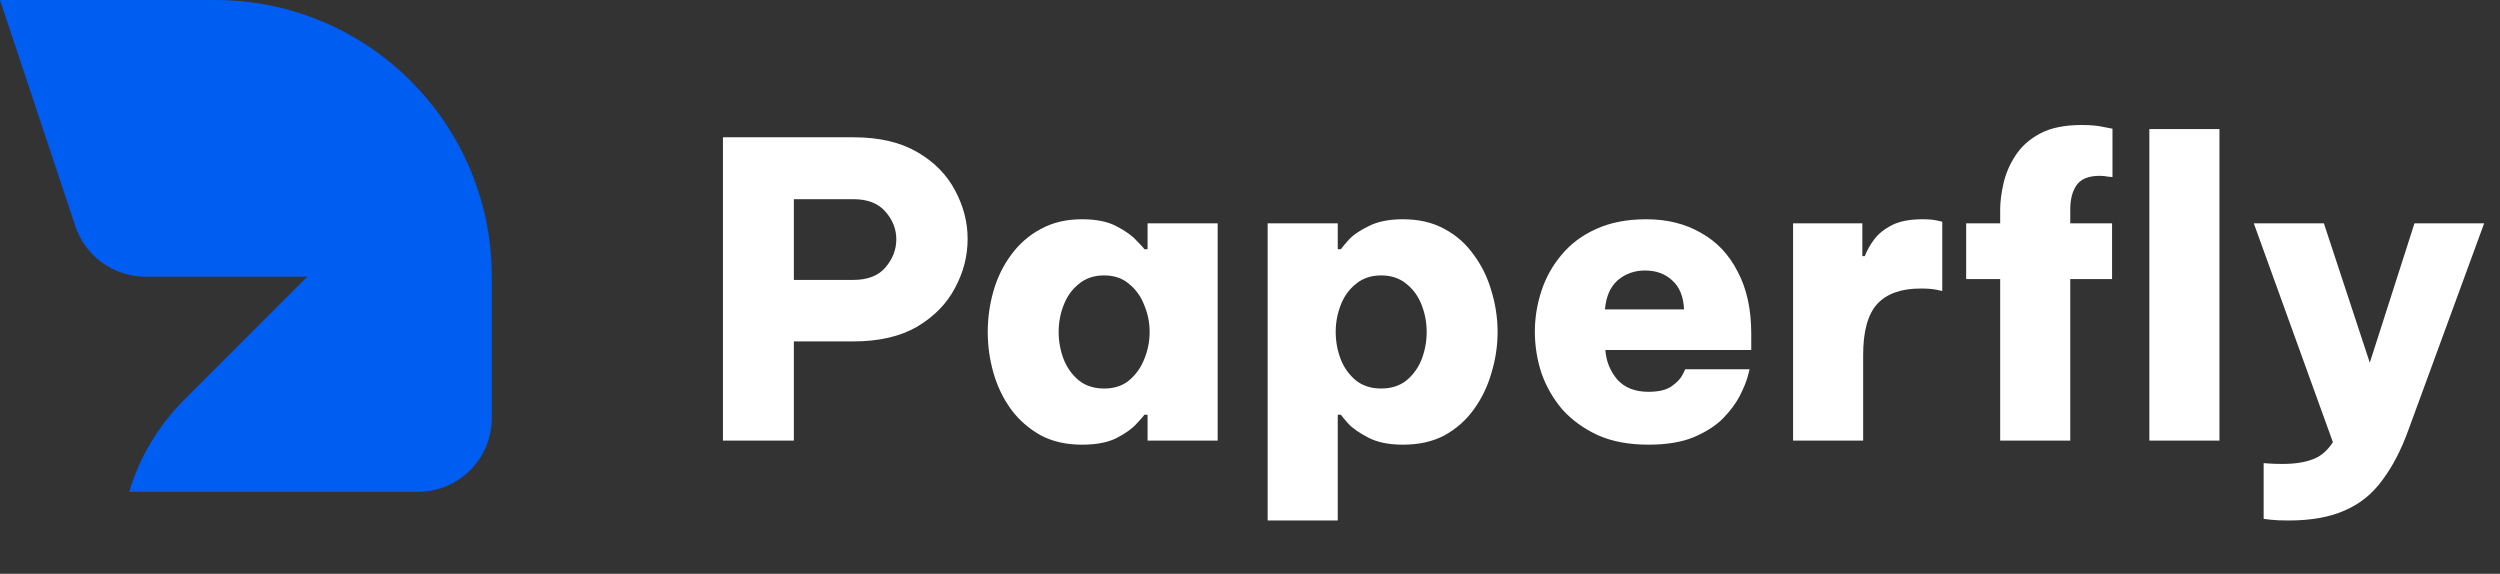
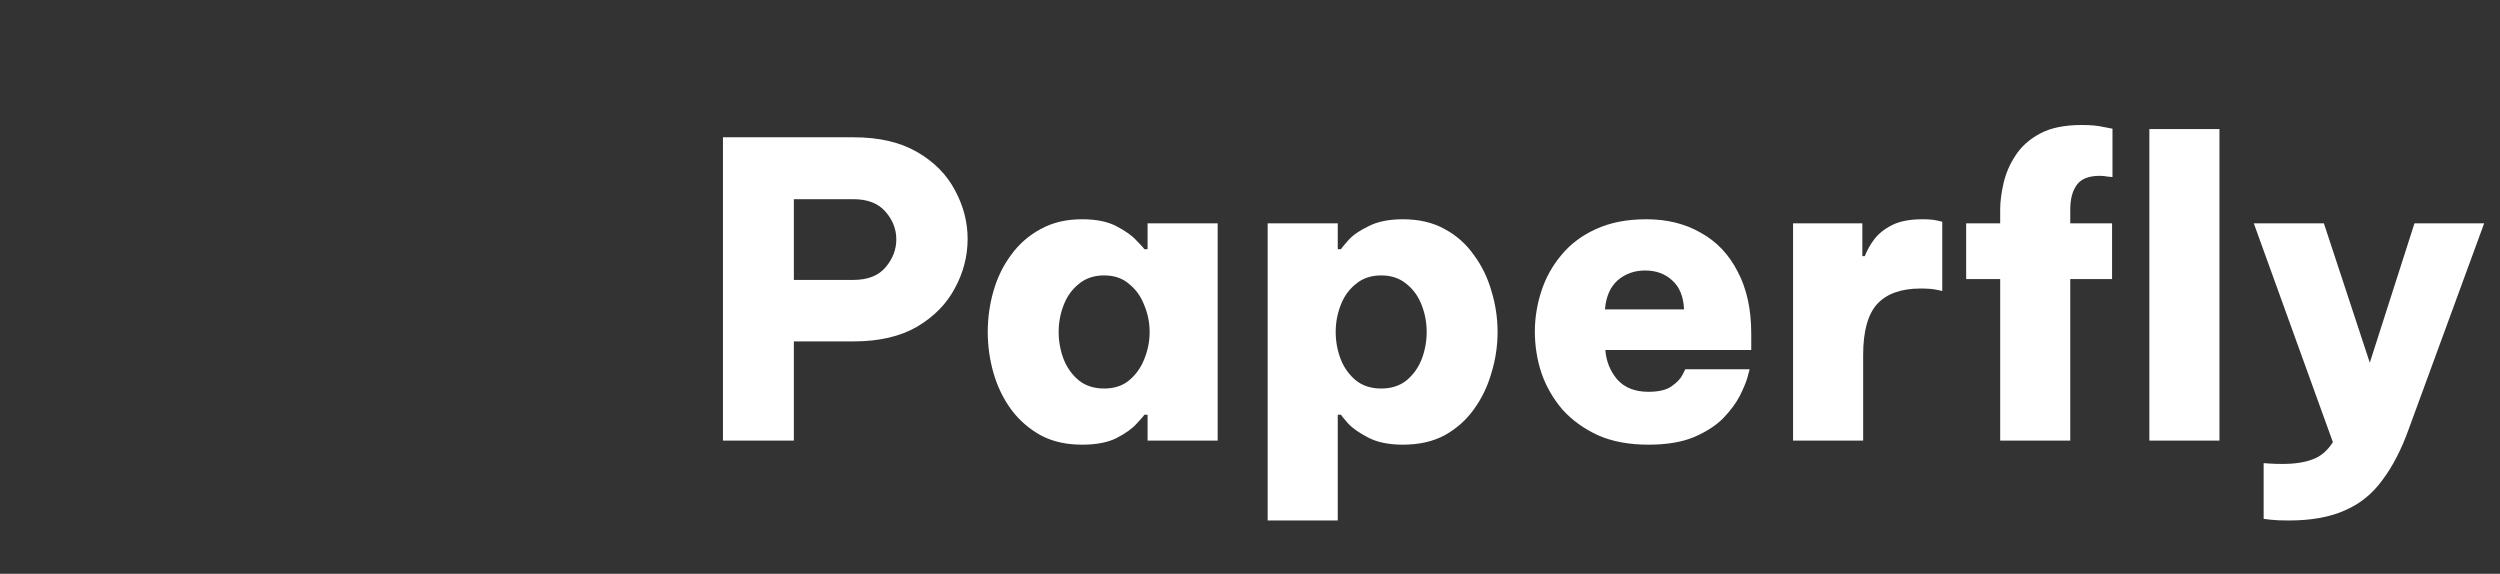
<svg xmlns="http://www.w3.org/2000/svg" width="122" height="28" viewBox="0 0 122 28" fill="none">
  <rect x="0" y="0" width="122" height="28" fill="#333333" stroke="none" />
-   <path d="M24 13.5V20.4C24 22.388 22.388 24 20.401 24H6.301C6.797 22.352 7.697 20.802 8.999 19.5L14.998 13.5H7.093C5.543 13.5 4.169 12.508 3.677 11.038L1.229 3.687L0 0H10.499C17.955 0 23.999 6.043 23.999 13.5H24Z" fill="#005DF2" />
  <path d="M35.28 21.5V6.7H41.66C42.9 6.7 43.933 6.94 44.76 7.42C45.587 7.9 46.2 8.52 46.6 9.28C47.013 10.04 47.22 10.833 47.22 11.66C47.22 12.5 47.013 13.3 46.6 14.06C46.2 14.82 45.587 15.447 44.76 15.94C43.933 16.42 42.9 16.66 41.66 16.66H38.74V21.5H35.28ZM41.64 9.72H38.74V13.66H41.64C42.347 13.66 42.873 13.453 43.22 13.04C43.567 12.627 43.74 12.173 43.74 11.68C43.74 11.187 43.567 10.74 43.22 10.34C42.873 9.927 42.347 9.72 41.64 9.72ZM52.802 10.7C53.495 10.7 54.056 10.813 54.482 11.04C54.922 11.267 55.249 11.5 55.462 11.74C55.689 11.967 55.816 12.107 55.842 12.16H56.002V10.9H59.422V21.5H56.002V20.24H55.842C55.816 20.293 55.689 20.44 55.462 20.68C55.249 20.92 54.922 21.153 54.482 21.38C54.056 21.593 53.495 21.7 52.802 21.7C52.029 21.7 51.355 21.547 50.782 21.24C50.209 20.92 49.729 20.5 49.342 19.98C48.956 19.447 48.669 18.853 48.482 18.2C48.295 17.547 48.202 16.88 48.202 16.2C48.202 15.52 48.295 14.853 48.482 14.2C48.669 13.547 48.956 12.96 49.342 12.44C49.729 11.907 50.209 11.487 50.782 11.18C51.355 10.86 52.029 10.7 52.802 10.7ZM53.882 13.44C53.389 13.44 52.975 13.58 52.642 13.86C52.309 14.127 52.062 14.473 51.902 14.9C51.742 15.313 51.662 15.747 51.662 16.2C51.662 16.653 51.742 17.093 51.902 17.52C52.062 17.933 52.309 18.28 52.642 18.56C52.975 18.827 53.389 18.96 53.882 18.96C54.376 18.96 54.782 18.827 55.102 18.56C55.435 18.28 55.682 17.933 55.842 17.52C56.016 17.093 56.102 16.653 56.102 16.2C56.102 15.747 56.016 15.313 55.842 14.9C55.682 14.473 55.435 14.127 55.102 13.86C54.782 13.58 54.376 13.44 53.882 13.44ZM61.862 25.4V10.9H65.282V12.16H65.442C65.469 12.107 65.589 11.96 65.802 11.72C66.015 11.48 66.342 11.253 66.782 11.04C67.222 10.813 67.782 10.7 68.462 10.7C69.249 10.7 69.929 10.86 70.502 11.18C71.075 11.487 71.549 11.907 71.922 12.44C72.309 12.96 72.595 13.547 72.782 14.2C72.982 14.853 73.082 15.52 73.082 16.2C73.082 16.88 72.982 17.547 72.782 18.2C72.595 18.853 72.309 19.447 71.922 19.98C71.549 20.5 71.075 20.92 70.502 21.24C69.929 21.547 69.249 21.7 68.462 21.7C67.782 21.7 67.222 21.587 66.782 21.36C66.342 21.133 66.015 20.907 65.802 20.68C65.589 20.44 65.469 20.293 65.442 20.24H65.282V25.4H61.862ZM65.182 16.2C65.182 16.653 65.262 17.093 65.422 17.52C65.582 17.933 65.829 18.28 66.162 18.56C66.495 18.827 66.909 18.96 67.402 18.96C67.895 18.96 68.309 18.827 68.642 18.56C68.975 18.28 69.222 17.933 69.382 17.52C69.542 17.093 69.622 16.653 69.622 16.2C69.622 15.747 69.542 15.313 69.382 14.9C69.222 14.473 68.975 14.127 68.642 13.86C68.309 13.58 67.895 13.44 67.402 13.44C66.909 13.44 66.495 13.58 66.162 13.86C65.829 14.127 65.582 14.473 65.422 14.9C65.262 15.313 65.182 15.747 65.182 16.2ZM80.441 21.7C79.495 21.7 78.675 21.547 77.981 21.24C77.288 20.92 76.708 20.5 76.241 19.98C75.788 19.447 75.448 18.853 75.221 18.2C75.008 17.547 74.901 16.873 74.901 16.18C74.901 15.513 75.008 14.853 75.221 14.2C75.435 13.547 75.761 12.96 76.201 12.44C76.641 11.907 77.201 11.487 77.881 11.18C78.575 10.86 79.395 10.7 80.341 10.7C81.355 10.7 82.241 10.92 83.001 11.36C83.775 11.787 84.375 12.42 84.801 13.26C85.241 14.087 85.461 15.093 85.461 16.28V17.08H78.341C78.381 17.627 78.575 18.107 78.921 18.52C79.281 18.92 79.788 19.12 80.441 19.12C80.935 19.12 81.308 19.033 81.561 18.86C81.828 18.673 82.008 18.487 82.101 18.3C82.195 18.113 82.241 18.02 82.241 18.02H85.381C85.381 18.02 85.348 18.147 85.281 18.4C85.215 18.64 85.088 18.947 84.901 19.32C84.715 19.68 84.441 20.047 84.081 20.42C83.721 20.78 83.241 21.087 82.641 21.34C82.055 21.58 81.321 21.7 80.441 21.7ZM78.321 15.1H82.181C82.155 14.473 81.961 14 81.601 13.68C81.255 13.36 80.815 13.2 80.281 13.2C79.761 13.2 79.315 13.36 78.941 13.68C78.581 14 78.375 14.473 78.321 15.1ZM87.502 21.5V10.9H90.882V12.5H91.002C91.109 12.22 91.262 11.947 91.462 11.68C91.675 11.4 91.969 11.167 92.342 10.98C92.715 10.793 93.209 10.7 93.822 10.7C94.115 10.7 94.349 10.72 94.522 10.76C94.695 10.8 94.782 10.82 94.782 10.82V14.2C94.782 14.2 94.689 14.18 94.502 14.14C94.315 14.1 94.055 14.08 93.722 14.08C92.775 14.08 92.069 14.333 91.602 14.84C91.148 15.347 90.922 16.173 90.922 17.32V21.5H87.502ZM97.609 21.5V13.62H95.949V10.9H97.609V10.22C97.609 9.847 97.662 9.427 97.769 8.96C97.876 8.48 98.069 8.027 98.349 7.6C98.629 7.16 99.029 6.8 99.549 6.52C100.069 6.24 100.749 6.1 101.589 6.1C102.029 6.1 102.389 6.133 102.669 6.2C102.949 6.253 103.089 6.28 103.089 6.28V8.64C103.089 8.64 103.016 8.633 102.869 8.62C102.736 8.593 102.602 8.58 102.469 8.58C101.936 8.58 101.562 8.727 101.349 9.02C101.136 9.313 101.029 9.713 101.029 10.22V10.9H103.069V13.62H101.029V21.5H97.609ZM104.889 21.5V6.3H108.309V21.5H104.889ZM111.686 25.4C111.313 25.4 111.013 25.387 110.786 25.36C110.573 25.333 110.466 25.32 110.466 25.32V22.6C110.466 22.6 110.553 22.607 110.726 22.62C110.899 22.633 111.119 22.64 111.386 22.64C111.973 22.64 112.459 22.567 112.846 22.42C113.233 22.287 113.566 22.007 113.846 21.58L109.986 10.9H113.406L115.646 17.7L117.826 10.9H121.226L117.546 20.94C117.186 21.94 116.759 22.767 116.266 23.42C115.786 24.087 115.179 24.58 114.446 24.9C113.713 25.233 112.793 25.4 111.686 25.4Z" fill="white" />
</svg>